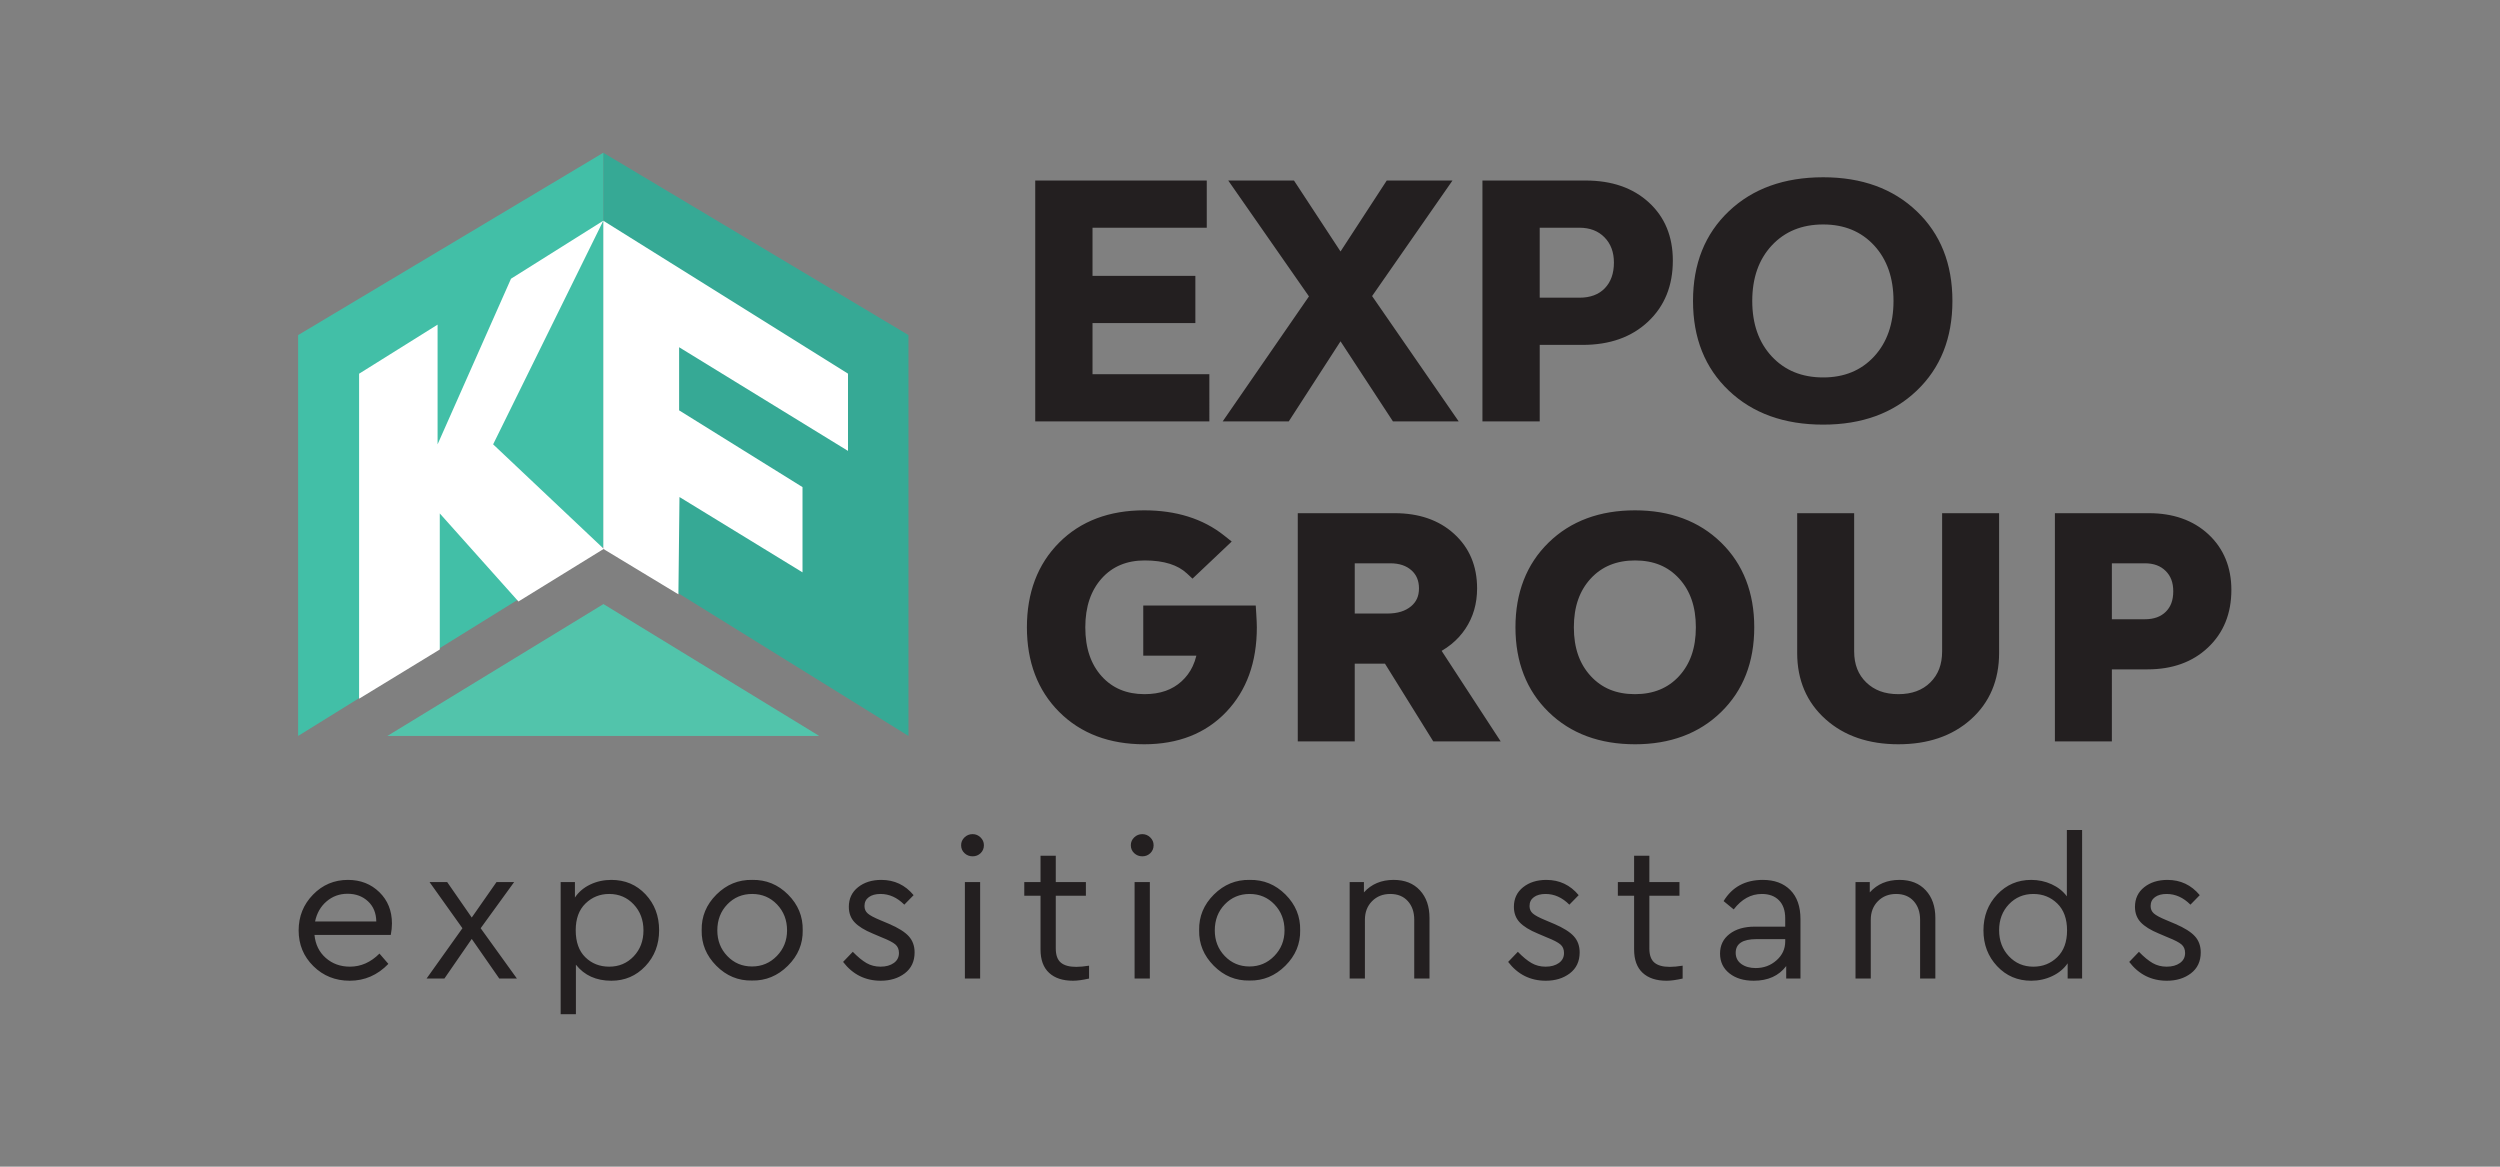
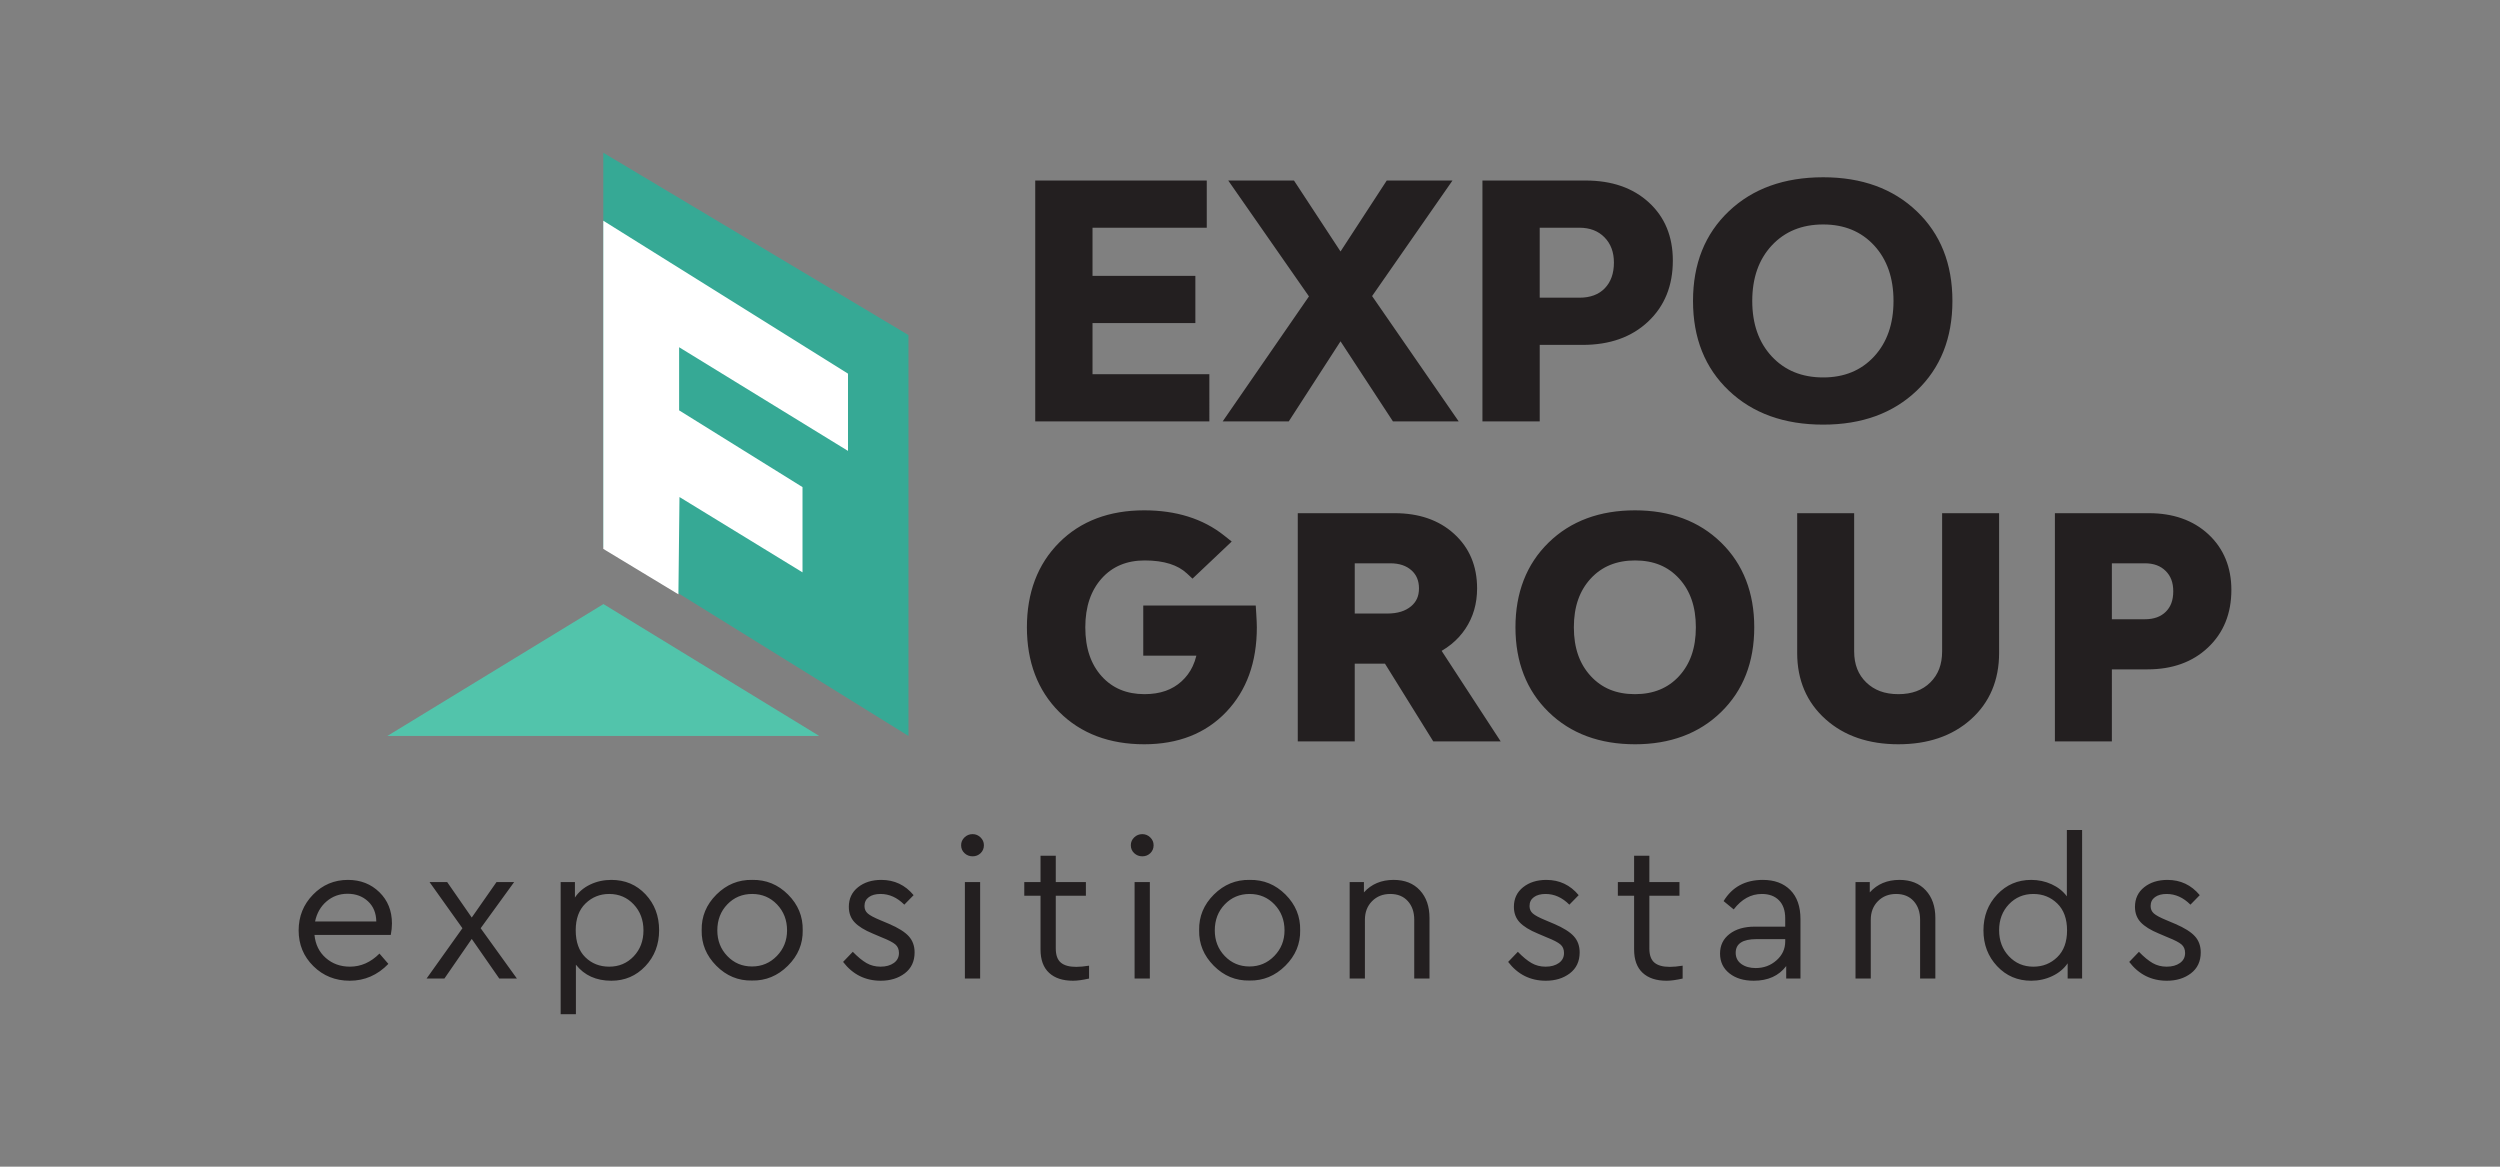
<svg xmlns="http://www.w3.org/2000/svg" viewBox="0 0 5669.292 2645.669" height="2645.669" width="5669.292" xml:space="preserve" id="svg2" version="1.1">
  <rect x="0" y="0" width="5669.292" height="2645.669" fill="#808080" stroke="none" />
  <defs id="defs6" />
  <g transform="matrix(1.333,0,0,-1.333,0,2645.669)" id="g10">
    <g id="g12">
      <path id="path14" style="fill:#36a995;fill-opacity:1;fill-rule:evenodd;stroke:none" d="M 1026.335,1054.666 1545.476,732.766 v 681.921 l -519.141,310.205 z" />
-       <path id="path16" style="fill:#42bfa7;fill-opacity:1;fill-rule:evenodd;stroke:none" d="M 1026.335,1054.666 507.195,732.766 v 681.921 l 519.14,310.205 z" />
    </g>
-     <path id="path18" style="fill:#ffffff;fill-opacity:1;fill-rule:evenodd;stroke:none" d="m 610.896,796.091 137.125,83.661 0.135,0.422 v 231.118 l 133.833,-149.805 145.193,89.546 -188.264,177.796 187.418,380.445 -156.996,-98.678 -124.91,-281.767 v 203.654 l -133.311,-83.367 -0.146,0.094 -0.076,-0.094 z" />
    <path id="path20" style="fill:#ffffff;fill-opacity:1;fill-rule:evenodd;stroke:none" d="m 1154.111,973.667 -127.776,77.288 v 558.319 l 416.285,-260.158 v -131.437 l -287.294,176.358 v -107.385 l 209.906,-130.581 v -145.006 l -209.287,128.132 z" />
    <path id="path22" style="fill:#231f20;fill-opacity:1;fill-rule:nonzero;stroke:none" d="M 664.759,394.172 H 535.003 c 1.573,-16.177 7.976,-29.209 19.211,-39.096 11.234,-9.886 24.94,-14.829 41.117,-14.829 18.649,0 35.388,7.415 50.217,22.244 l 15.166,-17.526 c -18.424,-19.098 -40.331,-28.648 -65.721,-28.648 -24.491,0 -45.106,8.257 -61.845,24.772 -16.739,16.515 -25.109,36.793 -25.109,60.834 0,23.817 8.145,44.095 24.435,60.834 16.29,16.739 36.118,25.109 59.486,25.109 21.345,0 39.151,-6.965 53.419,-20.896 14.267,-13.93 21.401,-31.681 21.401,-53.251 0,-6.291 -0.674,-12.807 -2.022,-19.548 z M 536.014,417.089 H 640.156 c -0.225,14.38 -4.943,25.839 -14.155,34.377 -9.212,8.538 -20.783,12.807 -34.714,12.807 -13.706,0 -25.614,-4.325 -35.725,-12.975 -10.111,-8.65 -16.627,-20.053 -19.548,-34.209 z M 879.379,320.025 H 849.384 l -46.847,67.406 -46.51,-67.406 h -30.333 l 61.002,85.605 -55.947,78.528 h 29.995 l 41.792,-60.328 42.129,60.328 h 29.996 l -56.958,-78.528 z m 218.833,143.237 c 15.391,-16.402 23.087,-36.736 23.087,-61.002 0,-24.266 -7.808,-44.656 -23.424,-61.171 -15.616,-16.514 -34.883,-24.771 -57.8,-24.771 -25.839,-3e-4 -45.948,9.1 -60.328,27.299 v -84.257 h -25.951 v 224.798 h 24.266 v -26.288 c 6.291,9.437 14.942,16.795 25.951,22.076 11.01,5.28 23.031,7.92 36.062,7.92 23.367,0 42.746,-8.201 58.138,-24.603 z m -20.222,-105.49 c 11.122,11.684 16.683,26.401 16.683,44.151 0,17.75 -5.561,32.523 -16.683,44.319 -11.122,11.796 -24.996,17.694 -41.623,17.694 -15.728,0 -29.153,-5.393 -40.275,-16.177 -11.122,-10.785 -16.683,-25.951 -16.683,-45.499 0,-19.997 5.449,-35.332 16.346,-46.004 10.897,-10.673 24.434,-16.009 40.612,-16.009 16.627,0 30.501,5.842 41.623,17.526 z m 115.702,44.488 c -0.449,23.367 7.92,43.589 25.109,60.665 17.188,17.076 37.466,25.39 60.834,24.94 23.592,0.449 43.926,-7.864 61.002,-24.94 17.076,-17.076 25.39,-37.298 24.94,-60.665 0.45,-23.143 -7.976,-43.308 -25.277,-60.497 -17.301,-17.189 -37.635,-25.558 -61.002,-25.109 -23.367,-0.449 -43.589,7.92 -60.665,25.109 -17.076,17.188 -25.39,37.354 -24.94,60.497 z m 145.26,-0.337 c 0,17.526 -5.673,32.243 -17.02,44.151 -11.347,11.909 -25.446,17.863 -42.297,17.863 -16.851,0 -30.95,-5.898 -42.297,-17.694 -11.347,-11.796 -17.02,-26.569 -17.02,-44.319 0,-17.301 5.673,-31.849 17.02,-43.645 11.347,-11.796 25.334,-17.694 41.96,-17.694 16.627,0 30.726,5.954 42.297,17.863 11.571,11.908 17.357,26.401 17.357,43.477 z m 95.312,-53.588 16.515,17.189 c 8.538,-8.763 16.346,-15.166 23.424,-19.211 7.078,-4.044 14.998,-6.066 23.761,-6.066 9.212,0 16.739,2.078 22.581,6.235 5.842,4.157 8.763,9.83 8.763,17.02 0,6.291 -2.078,11.178 -6.235,14.661 -4.156,3.483 -11.627,7.359 -22.412,11.628 l -15.841,6.741 c -14.155,5.841 -24.49,12.245 -31.006,19.21 -6.516,6.965 -9.774,15.728 -9.774,26.288 0,13.931 5.224,25.053 15.672,33.366 10.448,8.313 23.648,12.47 39.601,12.47 22.244,0 40.556,-8.65 54.936,-25.951 l -15.84,-16.177 c -12.133,12.133 -25.614,18.2 -40.444,18.2 -8.313,0 -14.942,-1.797 -19.885,-5.393 -4.943,-3.595 -7.415,-8.65 -7.415,-15.166 0,-5.168 1.854,-9.381 5.561,-12.639 3.707,-3.258 10.729,-7.021 21.064,-11.29 l 15.166,-6.403 c 15.728,-6.741 26.906,-13.762 33.534,-21.064 6.628,-7.303 9.942,-16.459 9.942,-27.468 0,-15.279 -5.617,-27.187 -16.851,-35.725 -11.01,-8.313 -24.603,-12.47 -40.78,-12.47 -26.288,0 -47.634,10.672 -64.036,32.018 z m 207.206,-28.31 v 164.133 h 25.951 V 320.025 Z m -6.404,226.821 c 0,5.168 1.91,9.605 5.73,13.312 3.82,3.707 8.426,5.561 13.818,5.561 5.168,0 9.662,-1.854 13.481,-5.561 3.82,-3.707 5.73,-8.145 5.73,-13.312 0,-5.393 -1.854,-9.886 -5.561,-13.482 -3.707,-3.595 -8.257,-5.392 -13.65,-5.392 -5.392,0 -9.998,1.797 -13.818,5.392 -3.82,3.595 -5.73,8.089 -5.73,13.482 z m 217.654,-204.914 v -21.907 c -11.01,-2.472 -20.11,-3.707 -27.3,-3.707 -17.525,0 -31.119,4.494 -40.78,13.481 -9.662,8.988 -14.492,22.244 -14.492,39.77 v 91.335 h -27.636 v 23.255 h 27.636 v 44.825 h 25.951 v -44.825 h 51.228 v -23.255 h -51.228 v -89.65 c 0,-11.234 2.865,-19.267 8.594,-24.098 5.73,-4.831 14.436,-7.246 26.12,-7.246 6.291,0 13.594,0.674 21.907,2.022 z m 77.449,-21.907 v 164.133 h 25.951 V 320.025 Z m -6.404,226.821 c 0,5.168 1.91,9.605 5.73,13.312 3.82,3.708 8.426,5.561 13.818,5.561 5.168,0 9.662,-1.854 13.481,-5.561 3.82,-3.707 5.73,-8.145 5.73,-13.312 0,-5.393 -1.854,-9.886 -5.561,-13.481 -3.707,-3.595 -8.257,-5.392 -13.65,-5.392 -5.392,0 -9.998,1.797 -13.818,5.392 -3.82,3.595 -5.73,8.089 -5.73,13.481 z m 116.208,-144.586 c -0.449,23.368 7.92,43.589 25.109,60.666 17.188,17.076 37.466,25.389 60.834,24.94 23.592,0.449 43.926,-7.864 61.002,-24.94 17.076,-17.076 25.39,-37.298 24.94,-60.665 0.45,-23.143 -7.976,-43.308 -25.277,-60.497 -17.301,-17.188 -37.635,-25.558 -61.002,-25.108 -23.367,-0.449 -43.589,7.92 -60.665,25.108 -17.076,17.189 -25.389,37.354 -24.94,60.497 z m 145.26,-0.337 c 0,17.525 -5.673,32.243 -17.02,44.151 -11.347,11.908 -25.446,17.863 -42.297,17.863 -16.851,0 -30.95,-5.898 -42.297,-17.694 -11.347,-11.796 -17.02,-26.569 -17.02,-44.319 0,-17.301 5.673,-31.849 17.02,-43.645 11.347,-11.796 25.334,-17.694 41.96,-17.694 16.627,0 30.726,5.954 42.297,17.862 11.572,11.908 17.357,26.401 17.357,43.477 z m 246.638,21.233 v -103.131 h -25.951 v 100.098 c 0,13.032 -3.651,23.592 -10.953,31.681 -7.302,8.089 -17.245,12.133 -29.827,12.133 -12.582,0 -22.918,-4.101 -31.006,-12.301 -8.089,-8.201 -12.133,-18.705 -12.133,-31.512 V 320.026 h -25.951 v 164.133 h 24.266 v -17.526 c 12.807,14.155 29.659,21.233 50.554,21.233 18.874,0 33.759,-5.898 44.657,-17.694 10.897,-11.796 16.346,-27.468 16.346,-47.016 z m 133.8,-74.82 16.515,17.188 c 8.538,-8.763 16.346,-15.166 23.424,-19.211 7.078,-4.045 14.998,-6.067 23.761,-6.067 9.212,0 16.739,2.079 22.581,6.235 5.842,4.157 8.763,9.83 8.763,17.02 0,6.291 -2.078,11.178 -6.235,14.661 -4.156,3.483 -11.627,7.358 -22.412,11.627 l -15.84,6.741 c -14.155,5.842 -24.491,12.245 -31.007,19.211 -6.516,6.965 -9.774,15.728 -9.774,26.288 0,13.931 5.224,25.052 15.672,33.366 10.448,8.313 23.648,12.47 39.601,12.47 22.244,0 40.556,-8.65 54.936,-25.951 l -15.84,-16.177 c -12.133,12.133 -25.614,18.2 -40.444,18.2 -8.313,0 -14.942,-1.797 -19.885,-5.392 -4.943,-3.595 -7.415,-8.65 -7.415,-15.166 0,-5.168 1.854,-9.381 5.561,-12.639 3.707,-3.258 10.729,-7.022 21.064,-11.291 l 15.166,-6.403 c 15.728,-6.74 26.906,-13.762 33.534,-21.064 6.628,-7.302 9.942,-16.458 9.942,-27.468 0,-15.279 -5.617,-27.187 -16.851,-35.725 -11.01,-8.313 -24.603,-12.47 -40.78,-12.47 -26.288,0 -47.634,10.672 -64.036,32.018 z m 296.856,-6.404 v -21.907 c -11.01,-2.471 -20.11,-3.707 -27.3,-3.707 -17.525,0 -31.119,4.494 -40.78,13.481 -9.662,8.987 -14.492,22.244 -14.492,39.77 v 91.335 h -27.636 v 23.255 h 27.636 v 44.825 h 25.951 v -44.825 h 51.228 v -23.255 h -51.228 v -89.65 c 0,-11.234 2.865,-19.267 8.594,-24.098 5.73,-4.83 14.436,-7.246 26.12,-7.246 6.291,0 13.593,0.674 21.907,2.022 z m 200.465,79.202 V 320.026 h -24.266 v 21.233 c -12.582,-16.627 -31.007,-24.94 -55.273,-24.94 -17.076,0 -30.894,4.213 -41.454,12.639 -10.56,8.426 -15.841,19.604 -15.841,33.535 0,13.93 5.392,25.052 16.178,33.366 10.785,8.313 25.052,12.47 42.803,12.47 h 51.902 v 14.155 c 0,13.257 -3.538,23.48 -10.616,30.67 -7.078,7.19 -16.795,10.785 -29.153,10.785 -18.424,0 -34.377,-8.763 -47.858,-26.288 l -17.188,14.155 c 14.604,24.041 36.848,36.062 66.731,36.062 19.773,0 35.388,-5.786 46.847,-17.357 11.459,-11.572 17.189,-28.03 17.189,-49.375 z m -25.951,-38.084 v 4.044 h -48.869 c -23.592,0 -35.388,-7.751 -35.388,-23.255 0,-8.089 3.202,-14.436 9.605,-19.042 6.404,-4.606 14.549,-6.909 24.435,-6.909 13.706,0 25.502,4.381 35.388,13.144 9.886,8.763 14.829,19.435 14.829,32.018 z m 255.401,40.107 v -103.131 h -25.951 v 100.098 c 0,13.032 -3.651,23.592 -10.954,31.681 -7.302,8.089 -17.245,12.133 -29.827,12.133 -12.582,0 -22.918,-4.101 -31.007,-12.302 -8.089,-8.201 -12.133,-18.705 -12.133,-31.512 V 320.026 h -25.951 v 164.133 h 24.266 v -17.526 c 12.807,14.155 29.658,21.233 50.554,21.233 18.874,0 33.759,-5.898 44.656,-17.694 10.897,-11.796 16.346,-27.468 16.346,-47.016 z m 223.72,149.641 h 25.951 V 320.026 h -24.603 v 25.951 c -6.291,-9.212 -14.998,-16.458 -26.12,-21.738 -11.122,-5.28 -23.086,-7.92 -35.894,-7.92 -23.143,0 -42.466,8.257 -57.969,24.771 -15.504,16.515 -23.255,36.793 -23.255,60.834 0,24.266 7.808,44.656 23.424,61.171 15.616,16.515 34.883,24.772 57.8,24.772 12.358,0 23.929,-2.472 34.714,-7.415 10.785,-4.943 19.436,-11.796 25.951,-20.559 z m 0.337,-170.874 c 0,19.773 -5.561,35.051 -16.683,45.836 -11.122,10.785 -24.659,16.177 -40.612,16.177 -16.627,0 -30.501,-5.842 -41.623,-17.526 -11.122,-11.683 -16.683,-26.4 -16.683,-44.151 0,-17.75 5.561,-32.523 16.683,-44.319 11.122,-11.796 24.996,-17.694 41.623,-17.694 15.953,0 29.49,5.392 40.612,16.178 11.122,10.785 16.683,25.951 16.683,45.499 z m 105.76,-53.588 16.515,17.189 c 8.538,-8.763 16.346,-15.166 23.424,-19.211 7.077,-4.044 14.998,-6.066 23.761,-6.066 9.212,0 16.739,2.078 22.581,6.235 5.842,4.157 8.763,9.83 8.763,17.02 0,6.291 -2.078,11.178 -6.235,14.661 -4.157,3.482 -11.627,7.358 -22.412,11.627 l -15.84,6.741 c -14.155,5.842 -24.491,12.245 -31.007,19.21 -6.516,6.965 -9.774,15.728 -9.774,26.288 0,13.931 5.224,25.053 15.672,33.366 10.448,8.313 23.648,12.47 39.601,12.47 22.244,0 40.556,-8.65 54.936,-25.951 l -15.84,-16.177 c -12.133,12.133 -25.614,18.2 -40.444,18.2 -8.313,0 -14.942,-1.797 -19.885,-5.393 -4.943,-3.595 -7.415,-8.65 -7.415,-15.166 0,-5.168 1.854,-9.381 5.561,-12.639 3.707,-3.258 10.729,-7.021 21.064,-11.29 l 15.166,-6.403 c 15.728,-6.741 26.906,-13.762 33.534,-21.064 6.628,-7.303 9.942,-16.459 9.942,-27.468 0,-15.278 -5.617,-27.187 -16.851,-35.725 -11.01,-8.314 -24.603,-12.47 -40.78,-12.47 -26.288,0 -47.634,10.672 -64.036,32.018" />
    <path id="path24" style="fill:#231f20;fill-opacity:1;fill-rule:nonzero;stroke:none" d="m 2137.12,941.27 c 0.685,-10.964 1.028,-18.861 1.028,-23.689 0,-59.512 -17.36,-107.505 -52.08,-143.978 -17.506,-18.39 -38.01,-32.18 -61.511,-41.368 -23.261,-9.094 -49.296,-13.642 -78.102,-13.642 -29.545,0 -56.356,4.549 -80.429,13.647 -24.371,9.211 -45.728,22.987 -64.07,41.329 -18.337,18.338 -32.114,39.654 -41.329,63.948 -9.098,23.986 -13.647,50.674 -13.647,80.064 0,29.382 4.529,56.071 13.586,80.064 9.142,24.218 22.858,45.516 41.147,63.893 18.311,18.399 39.648,32.194 64.009,41.385 24.116,9.098 51.027,13.647 80.732,13.647 27.166,0 52.076,-3.545 74.729,-10.635 22.924,-7.175 43.424,-17.957 61.499,-32.347 l 12.715,-10.123 -66.695,-63.11 -9.687,9.007 c -7.661,7.123 -17.26,12.516 -28.796,16.177 -12.141,3.853 -26.405,5.779 -42.792,5.779 -30.526,0 -54.904,-10.166 -73.134,-30.499 -9.228,-10.293 -16.172,-22.267 -20.831,-35.921 -4.752,-13.927 -7.128,-29.7 -7.128,-47.318 0,-17.783 2.376,-33.658 7.128,-47.621 4.636,-13.623 11.579,-25.558 20.831,-35.805 18.243,-20.207 42.459,-30.311 72.648,-30.311 13.391,0 25.358,1.851 35.899,5.553 10.255,3.601 19.352,9.025 27.288,16.271 7.948,7.257 14.216,15.731 18.802,25.421 2.676,5.655 4.801,11.747 6.374,18.275 h -90.378 v 85.25 h 191.359 z m 297.027,-211.115 -78.032,125.59 H 2304.701 V 723.456 h -96.923 v 388.25 h 164.944 c 20.525,0 39.161,-2.873 55.906,-8.618 17.057,-5.852 32.075,-14.673 45.052,-26.462 26.121,-23.73 39.182,-54.697 39.182,-92.901 0,-25.881 -6.63,-48.767 -19.889,-68.656 -6.575,-9.863 -14.547,-18.598 -23.914,-26.202 -5.136,-4.17 -10.643,-7.957 -16.519,-11.361 l 100.467,-154.05 h -114.697 z m -129.446,296.3 v -85.461 h 55.376 c 8.813,0 16.631,1.075 23.453,3.226 6.488,2.046 12.118,5.051 16.887,9.015 4.537,3.771 7.927,8.131 10.168,13.079 2.272,5.016 3.408,10.82 3.408,17.41 0,12.956 -4.249,23.212 -12.747,30.766 -4.42,3.929 -9.524,6.879 -15.312,8.849 -6.101,2.077 -13.1,3.116 -20.994,3.116 z m 476.778,-307.863 c -30.025,0 -57.264,4.531 -81.716,13.592 -24.741,9.168 -46.504,22.926 -65.291,41.274 -18.812,18.373 -32.93,39.689 -42.352,63.948 -9.338,24.042 -14.007,50.767 -14.007,80.174 0,29.407 4.669,56.132 14.007,80.175 9.421,24.259 23.539,45.575 42.352,63.948 18.787,18.348 40.55,32.106 65.291,41.274 24.452,9.061 51.691,13.592 81.716,13.592 29.807,0 56.942,-4.549 81.407,-13.647 24.665,-9.172 46.37,-22.913 65.114,-41.219 18.812,-18.373 32.93,-39.689 42.352,-63.948 9.337,-24.042 14.007,-50.767 14.007,-80.175 0,-59.387 -18.786,-107.428 -56.358,-144.122 -18.744,-18.306 -40.45,-32.047 -65.114,-41.219 -24.464,-9.098 -51.6,-13.647 -81.407,-13.647 z m -75.19,115.916 c 9.456,-10.233 20.341,-17.886 32.654,-22.957 12.474,-5.138 26.653,-7.708 42.536,-7.708 31.213,0 56.195,10.222 74.947,30.665 9.474,10.329 16.582,22.285 21.323,35.866 4.837,13.855 7.255,29.591 7.255,47.207 0,17.616 -2.418,33.352 -7.255,47.207 -4.741,13.581 -11.849,25.537 -21.323,35.866 -9.396,10.244 -20.22,17.896 -32.472,22.957 -12.439,5.138 -26.597,7.708 -42.475,7.708 -31.234,0 -56.297,-10.222 -75.19,-30.666 -9.569,-10.354 -16.738,-22.31 -21.505,-35.866 -4.877,-13.867 -7.316,-29.603 -7.316,-47.207 0,-17.604 2.439,-33.34 7.316,-47.207 4.767,-13.556 11.936,-25.511 21.505,-35.866 z m 523.342,-115.916 c -25.175,0 -48.068,3.501 -68.678,10.502 -20.864,7.088 -39.288,17.775 -55.27,32.061 -16.098,14.389 -28.18,31.047 -36.245,49.971 -8.03,18.841 -12.045,39.736 -12.045,62.683 v 237.897 h 96.922 V 876.727 c 0,-11.224 1.735,-21.241 5.204,-30.051 3.386,-8.599 8.48,-16.2 15.281,-22.8 6.856,-6.655 14.739,-11.641 23.646,-14.956 9.095,-3.385 19.49,-5.077 31.184,-5.077 22.739,0 40.818,6.641 54.233,19.922 6.694,6.626 11.703,14.245 15.027,22.855 3.388,8.776 5.083,18.812 5.083,30.107 v 234.978 h 96.922 V 873.809 c 0,-23.058 -3.995,-44.036 -11.984,-62.932 -8.04,-19.016 -20.061,-35.671 -36.063,-49.965 -15.903,-14.205 -34.225,-24.831 -54.967,-31.878 -20.488,-6.961 -43.239,-10.441 -68.252,-10.441 z m 426.266,393.113 c 20.491,0 39.145,-2.952 55.961,-8.855 17.131,-6.014 32.168,-15.036 45.107,-27.064 13.006,-12.09 22.784,-26.113 29.331,-42.067 6.493,-15.822 9.74,-33.297 9.74,-52.425 0,-40.355 -13.249,-73.05 -39.745,-98.085 -13.21,-12.481 -28.491,-21.825 -45.842,-28.032 -17.07,-6.106 -36.066,-9.159 -56.984,-9.159 h -60.725 V 723.456 h -96.923 v 388.25 z m -7.295,-180.438 c 7.926,0 14.894,1.103 20.905,3.309 5.728,2.103 10.696,5.227 14.903,9.374 4.191,4.131 7.34,8.98 9.445,14.543 2.21,5.84 3.315,12.63 3.315,20.368 0,7.567 -1.107,14.219 -3.32,19.954 -2.146,5.561 -5.374,10.466 -9.683,14.715 -4.348,4.287 -9.355,7.491 -15.018,9.611 -5.903,2.21 -12.751,3.314 -20.546,3.314 h -55.862 v -95.188 z" />
    <path id="path26" style="fill:#231f20;fill-opacity:1;fill-rule:nonzero;stroke:none" d="m 1858.605,1348.189 h 198.778 V 1267.903 H 1761.154 v 409.738 h 291.8 v -80.286 h -194.348 v -81.948 h 174.969 v -80.287 h -174.969 z m 622.912,-80.287 h -111.847 l -89.146,136.21 -88.038,-136.21 h -112.401 l 146.73,212.62 -137.318,197.117 h 111.847 l 79.179,-120.706 78.625,120.706 h 111.847 l -136.764,-196.563 z m 215.943,409.738 c 44.665,0 80.563,-12.458 107.694,-37.374 27.131,-24.916 40.697,-57.862 40.697,-98.836 0,-42.819 -14.027,-77.425 -42.081,-103.819 -28.054,-26.393 -65.152,-39.59 -111.293,-39.59 h -73.088 V 1267.903 h -97.451 v 409.738 z m -10.52,-199.332 c 18.457,0 32.853,5.352 43.188,16.057 10.336,10.705 15.504,25.286 15.504,43.742 0,17.718 -5.353,32.022 -16.057,42.912 -10.705,10.889 -24.916,16.334 -42.635,16.334 h -67.551 v -119.046 z m 414.721,-215.943 c -66.444,0 -119.968,19.287 -160.573,57.862 -40.605,38.574 -60.907,89.422 -60.907,152.544 0,63.122 20.302,113.97 60.907,152.544 40.605,38.574 94.129,57.862 160.573,57.862 65.706,0 118.769,-19.287 159.189,-57.862 40.42,-38.574 60.63,-89.423 60.63,-152.544 0,-63.122 -20.21,-113.97 -60.63,-152.544 -40.42,-38.574 -93.483,-57.862 -159.189,-57.862 z m 0,80.286 c 35.806,0 64.691,11.905 86.654,35.714 21.963,23.809 32.945,55.278 32.945,94.406 0,39.128 -10.982,70.597 -32.945,94.406 -21.963,23.809 -50.848,35.714 -86.654,35.714 -36.175,0 -65.337,-11.905 -87.484,-35.714 -22.148,-23.809 -33.222,-55.278 -33.222,-94.406 0,-39.128 11.074,-70.597 33.222,-94.406 22.148,-23.809 51.31,-35.714 87.484,-35.714" />
    <path id="path28" style="fill:#52c4ab;fill-opacity:1;fill-rule:evenodd;stroke:none" d="m 659.032,732.766 h 734.605 l -367.041,224.336 z" />
  </g>
</svg>